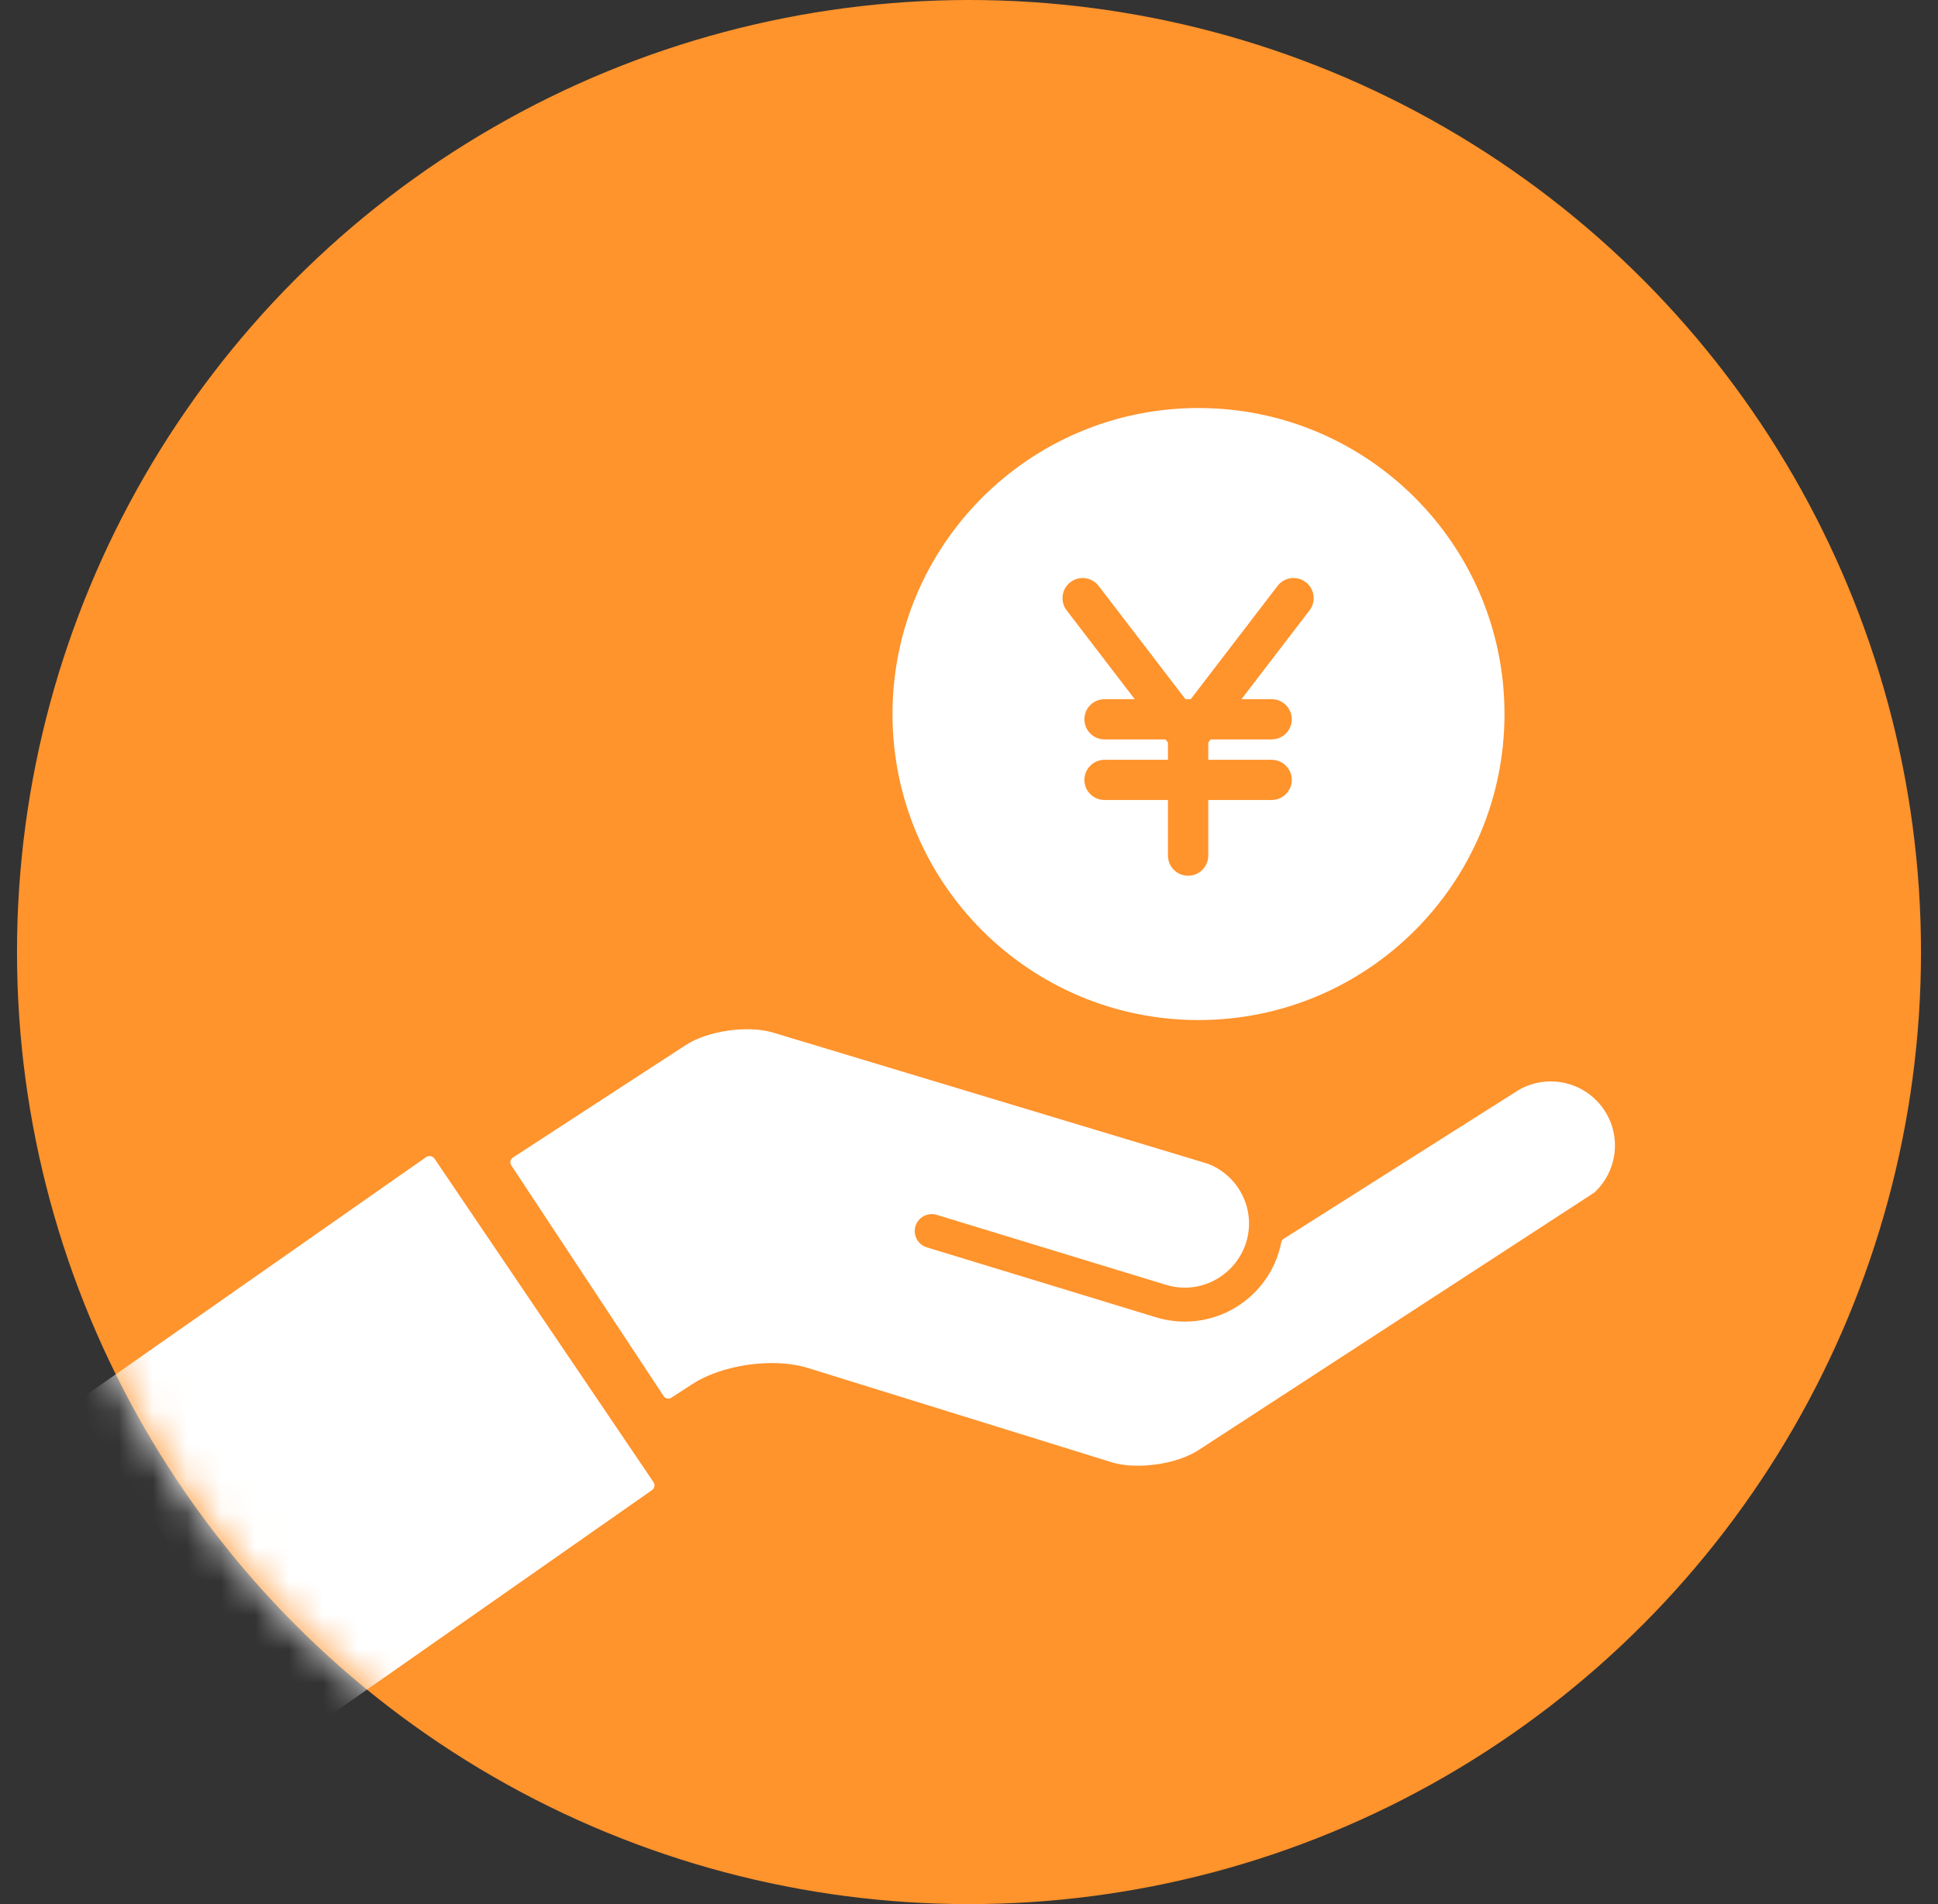
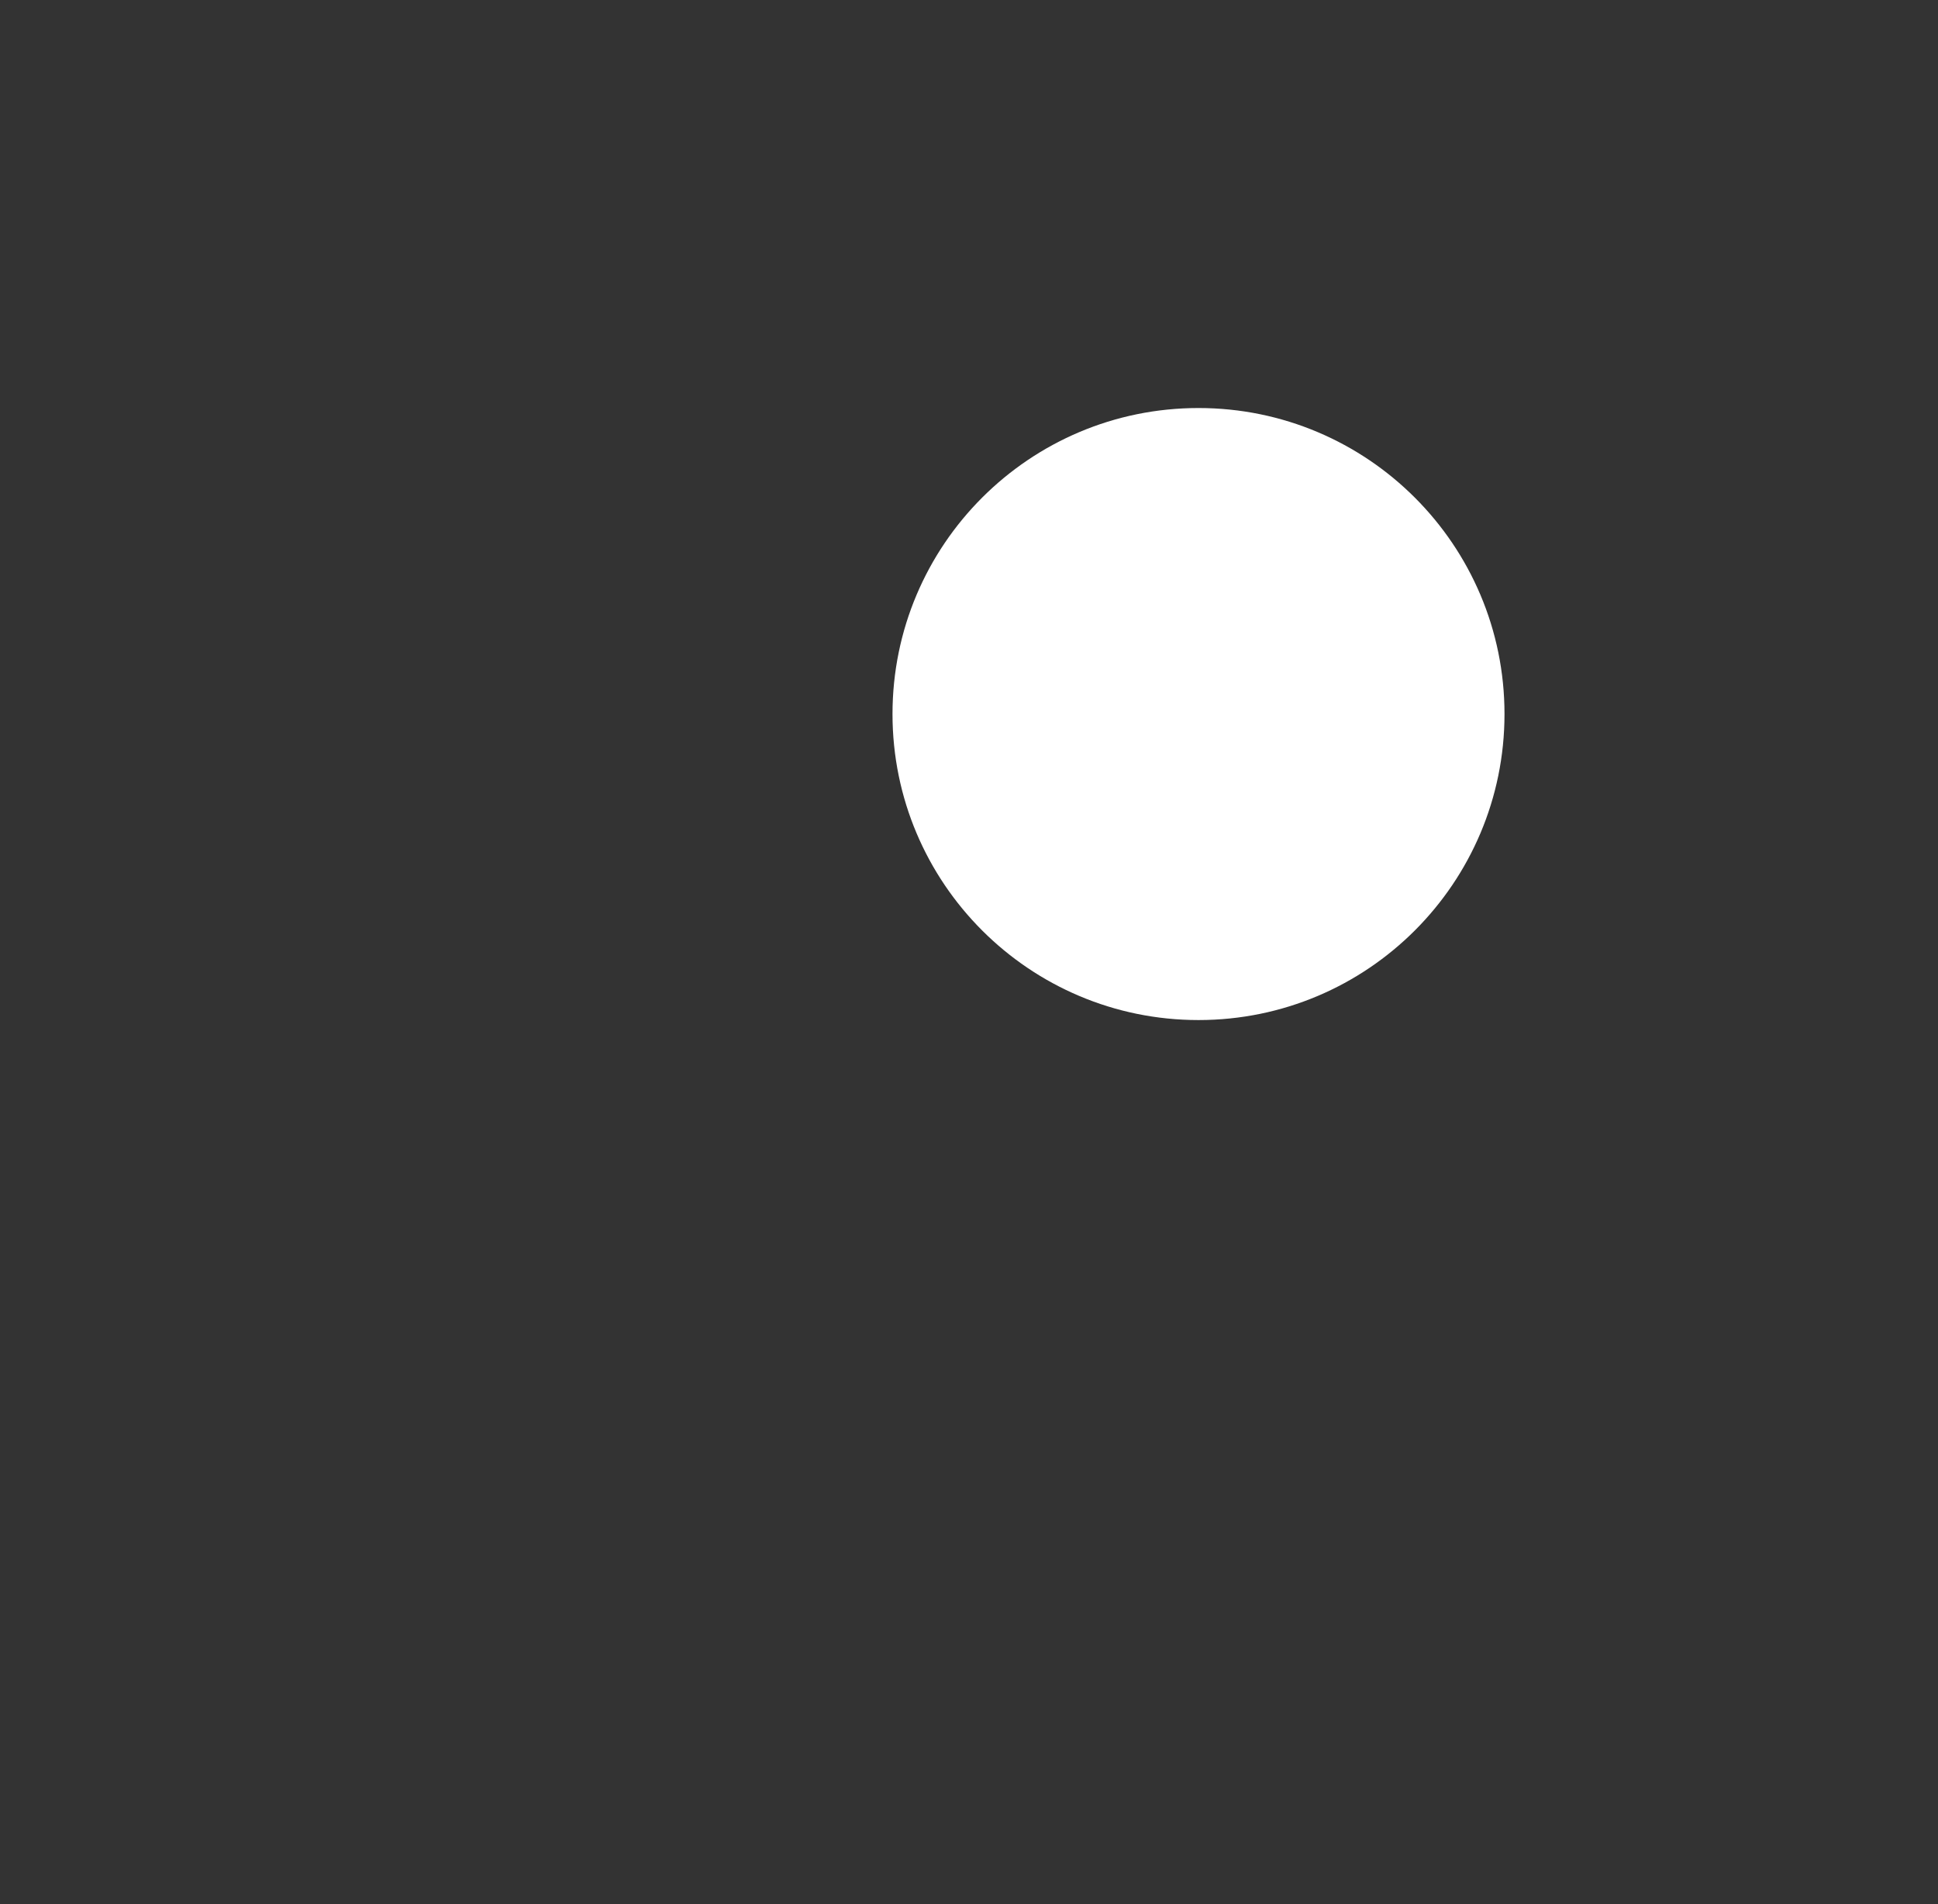
<svg xmlns="http://www.w3.org/2000/svg" width="57" height="56" viewBox="0 0 57 56" fill="none">
  <rect x="0" y="0" width="57" height="56" fill="#333333" stroke="none" />
-   <circle cx="28.5" cy="28" r="28" fill="#FF932C" />
  <mask id="mask0_928_3187" style="mask-type:alpha" maskUnits="userSpaceOnUse" x="0" y="0" width="57" height="56">
-     <circle cx="28.5" cy="28" r="28" fill="#FF932C" />
-   </mask>
+     </mask>
  <g mask="url(#mask0_928_3187)">
-     <path d="M12.781 34.078C12.729 33.999 12.621 33.977 12.539 34.026L2.333 41.169C2.292 41.193 2.264 41.233 2.254 41.278C2.244 41.323 2.253 41.37 2.279 41.409L8.719 50.922C8.753 50.973 8.809 51 8.866 51C8.898 51 8.931 50.992 8.961 50.974L19.167 43.831C19.207 43.806 19.236 43.767 19.246 43.722C19.256 43.676 19.247 43.629 19.221 43.59L12.781 34.078Z" fill="white" />
-   </g>
+     </g>
  <path d="M35.25 30C40.221 30 44.25 25.971 44.25 21C44.25 16.029 40.221 12 35.25 12C30.279 12 26.25 16.029 26.25 21C26.25 25.971 30.279 30 35.25 30Z" fill="white" />
-   <path d="M45.611 31.804C45.221 31.804 44.846 31.922 44.529 32.144L37.757 36.432C37.718 36.457 37.692 36.496 37.683 36.541C37.418 37.89 36.226 38.868 34.849 38.868C34.546 38.868 34.247 38.822 33.958 38.729L27.258 36.684C26.994 36.604 26.845 36.324 26.926 36.061C26.965 35.933 27.052 35.829 27.169 35.766C27.287 35.703 27.423 35.691 27.551 35.729L34.258 37.776C34.454 37.839 34.647 37.87 34.849 37.87C35.824 37.87 36.65 37.11 36.73 36.136C36.73 36.132 36.73 36.127 36.73 36.123L36.731 36.111C36.734 36.066 36.737 36.026 36.737 35.985C36.737 35.316 36.376 34.691 35.795 34.354C35.712 34.306 35.626 34.264 35.524 34.225L22.74 30.369C21.995 30.145 20.816 30.313 20.165 30.738L15.087 34.043C15.049 34.067 15.024 34.105 15.014 34.148C15.005 34.192 15.014 34.237 15.039 34.274L19.518 41.058C19.568 41.135 19.672 41.156 19.748 41.106L20.36 40.708C20.947 40.326 21.844 40.088 22.701 40.088C23.093 40.088 23.463 40.139 23.771 40.235L32.685 43.002C32.914 43.073 33.184 43.107 33.468 43.107C34.102 43.107 34.803 42.939 35.253 42.646L46.882 35.08C46.89 35.075 46.898 35.069 46.905 35.062C47.282 34.707 47.499 34.207 47.499 33.689C47.499 32.65 46.652 31.805 45.611 31.805L45.611 31.804Z" fill="white" />
-   <path d="M38.405 17.122C38.145 16.923 37.773 16.973 37.575 17.232L35.022 20.563H34.866L32.313 17.232C32.114 16.973 31.742 16.923 31.483 17.122C31.223 17.32 31.173 17.691 31.372 17.95L33.374 20.563H32.487C32.16 20.563 31.894 20.828 31.894 21.154C31.894 21.481 32.16 21.746 32.487 21.746H34.281L34.352 21.839V22.346H32.487C32.16 22.346 31.894 22.611 31.894 22.937C31.894 23.264 32.16 23.528 32.487 23.528H34.352V25.165C34.352 25.491 34.617 25.756 34.944 25.756C35.271 25.756 35.537 25.491 35.537 25.165V23.528H37.401C37.729 23.528 37.994 23.264 37.994 22.937C37.994 22.611 37.729 22.346 37.401 22.346H35.537V21.839L35.608 21.746H37.401C37.729 21.746 37.994 21.481 37.994 21.154C37.994 20.828 37.729 20.563 37.401 20.563H36.514L38.516 17.95C38.715 17.691 38.665 17.32 38.405 17.122H38.405Z" fill="#FF932C" />
</svg>